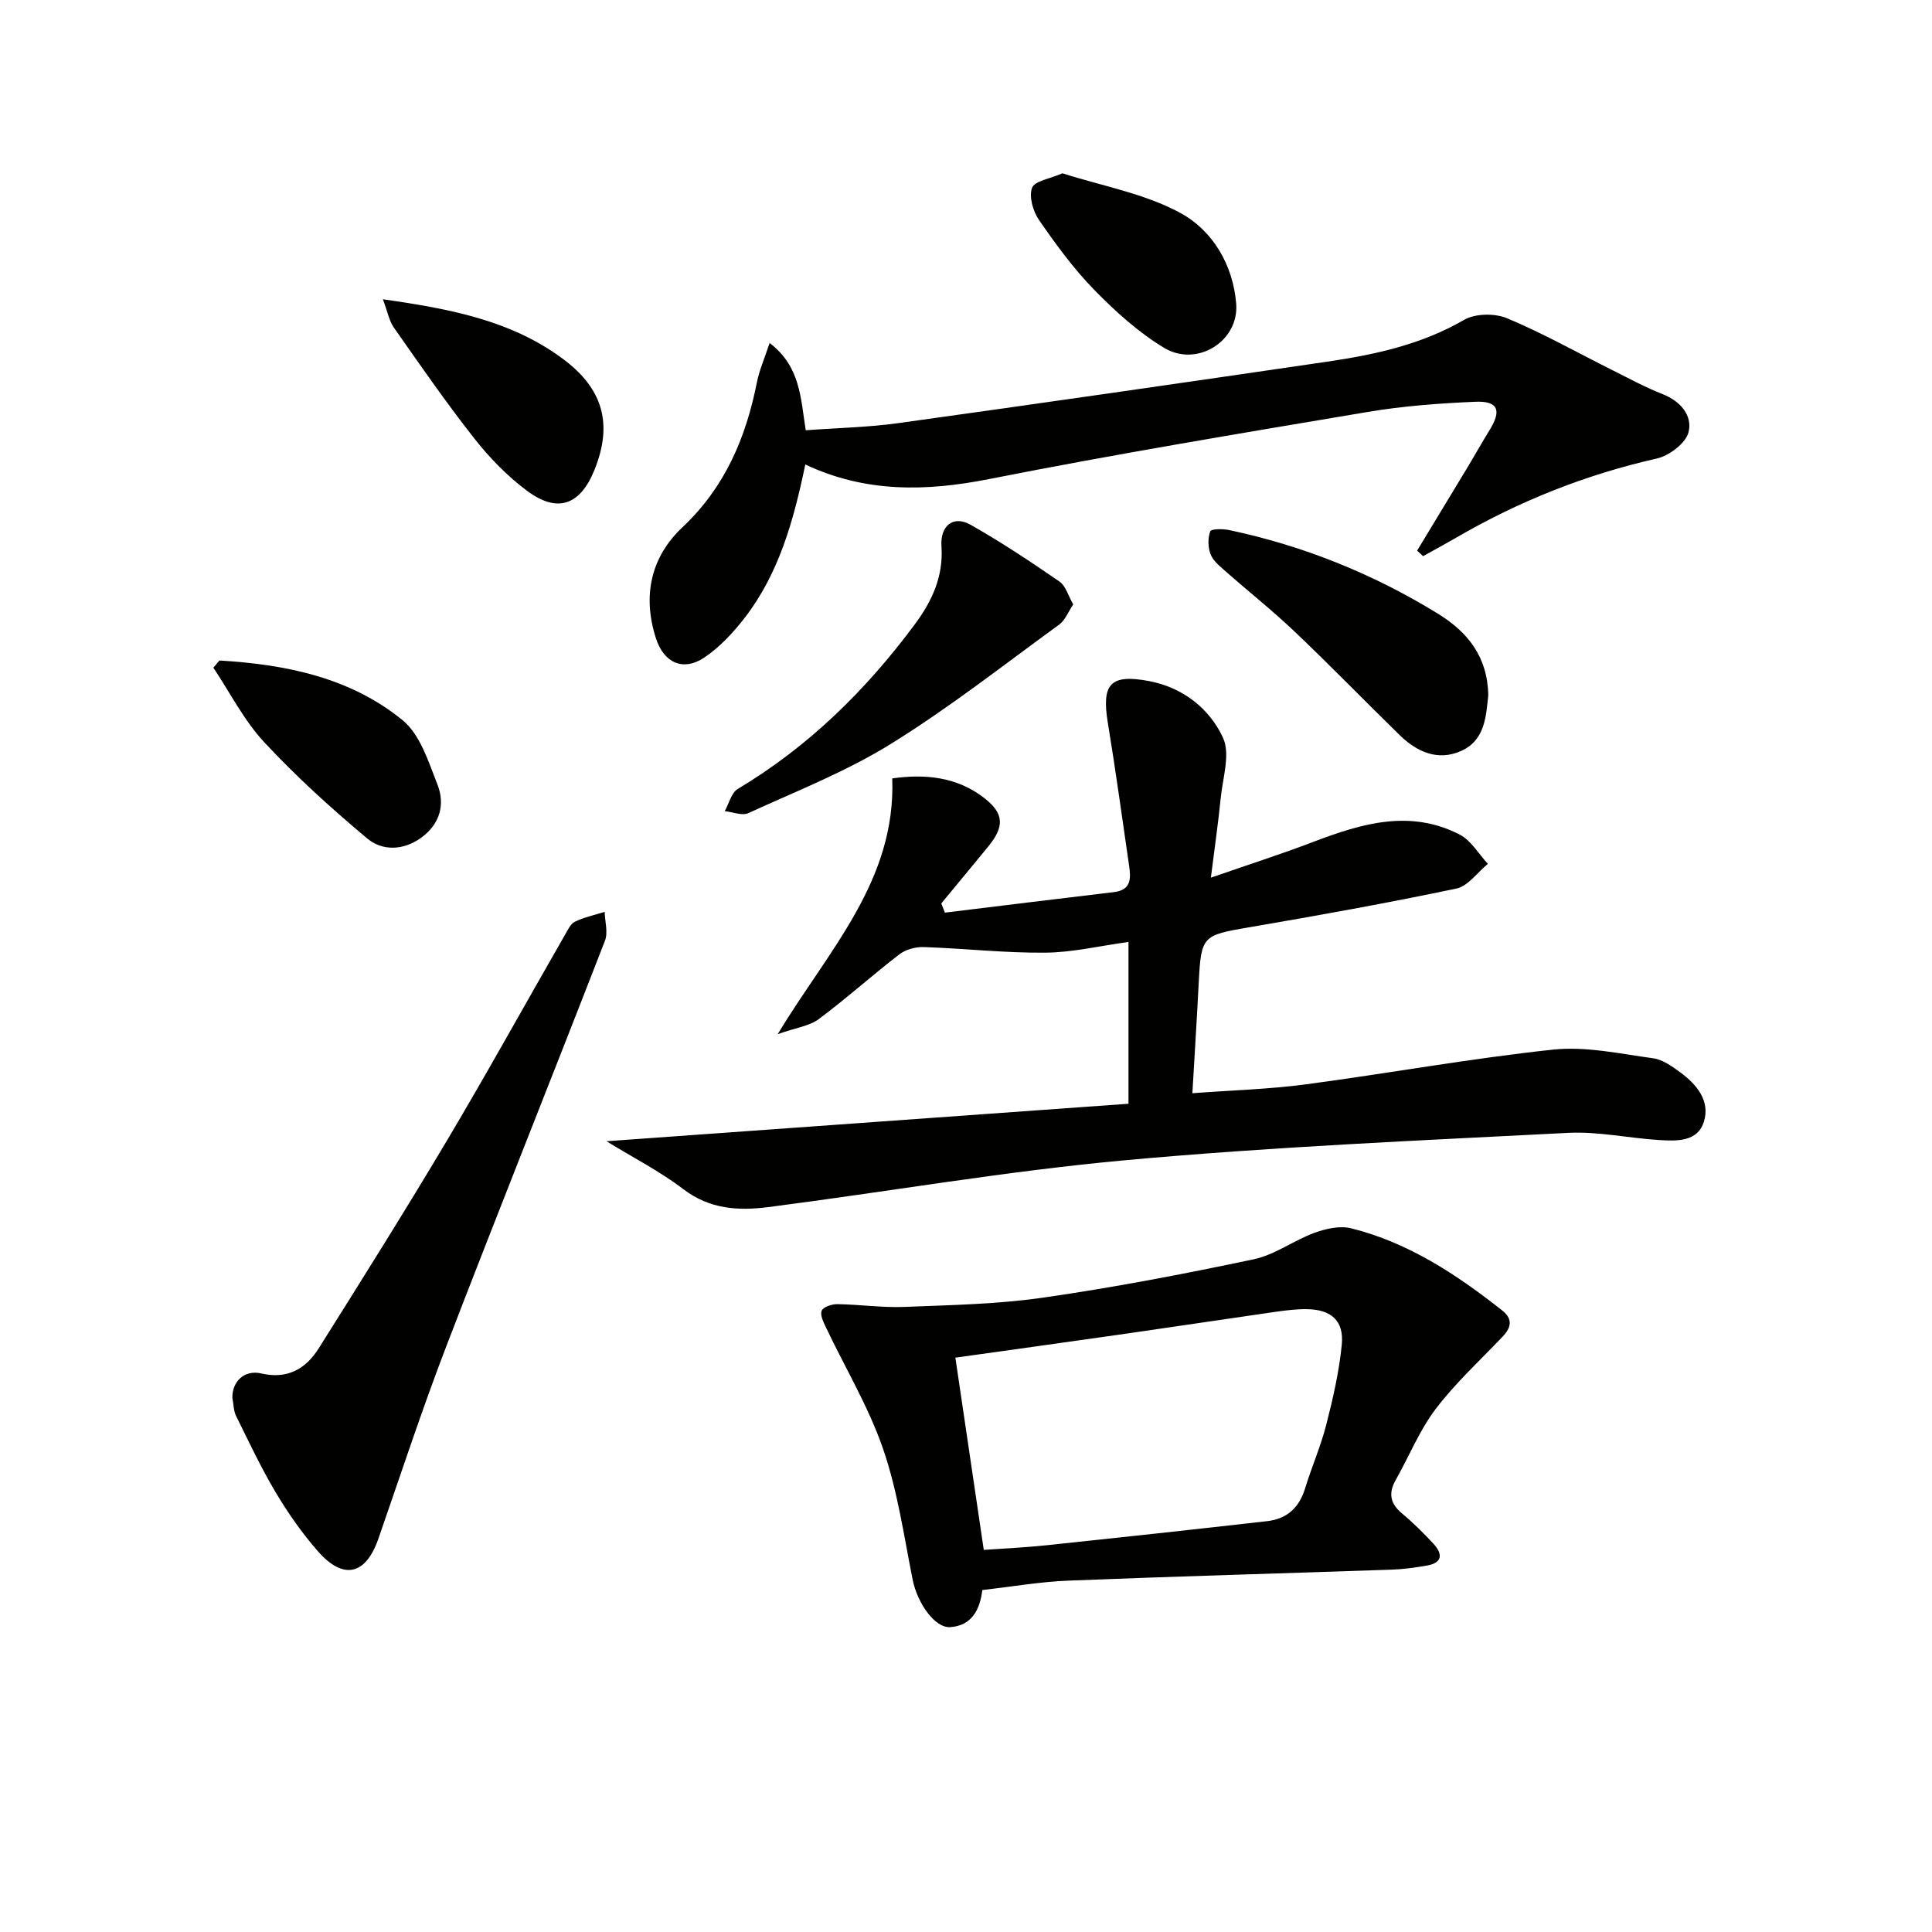
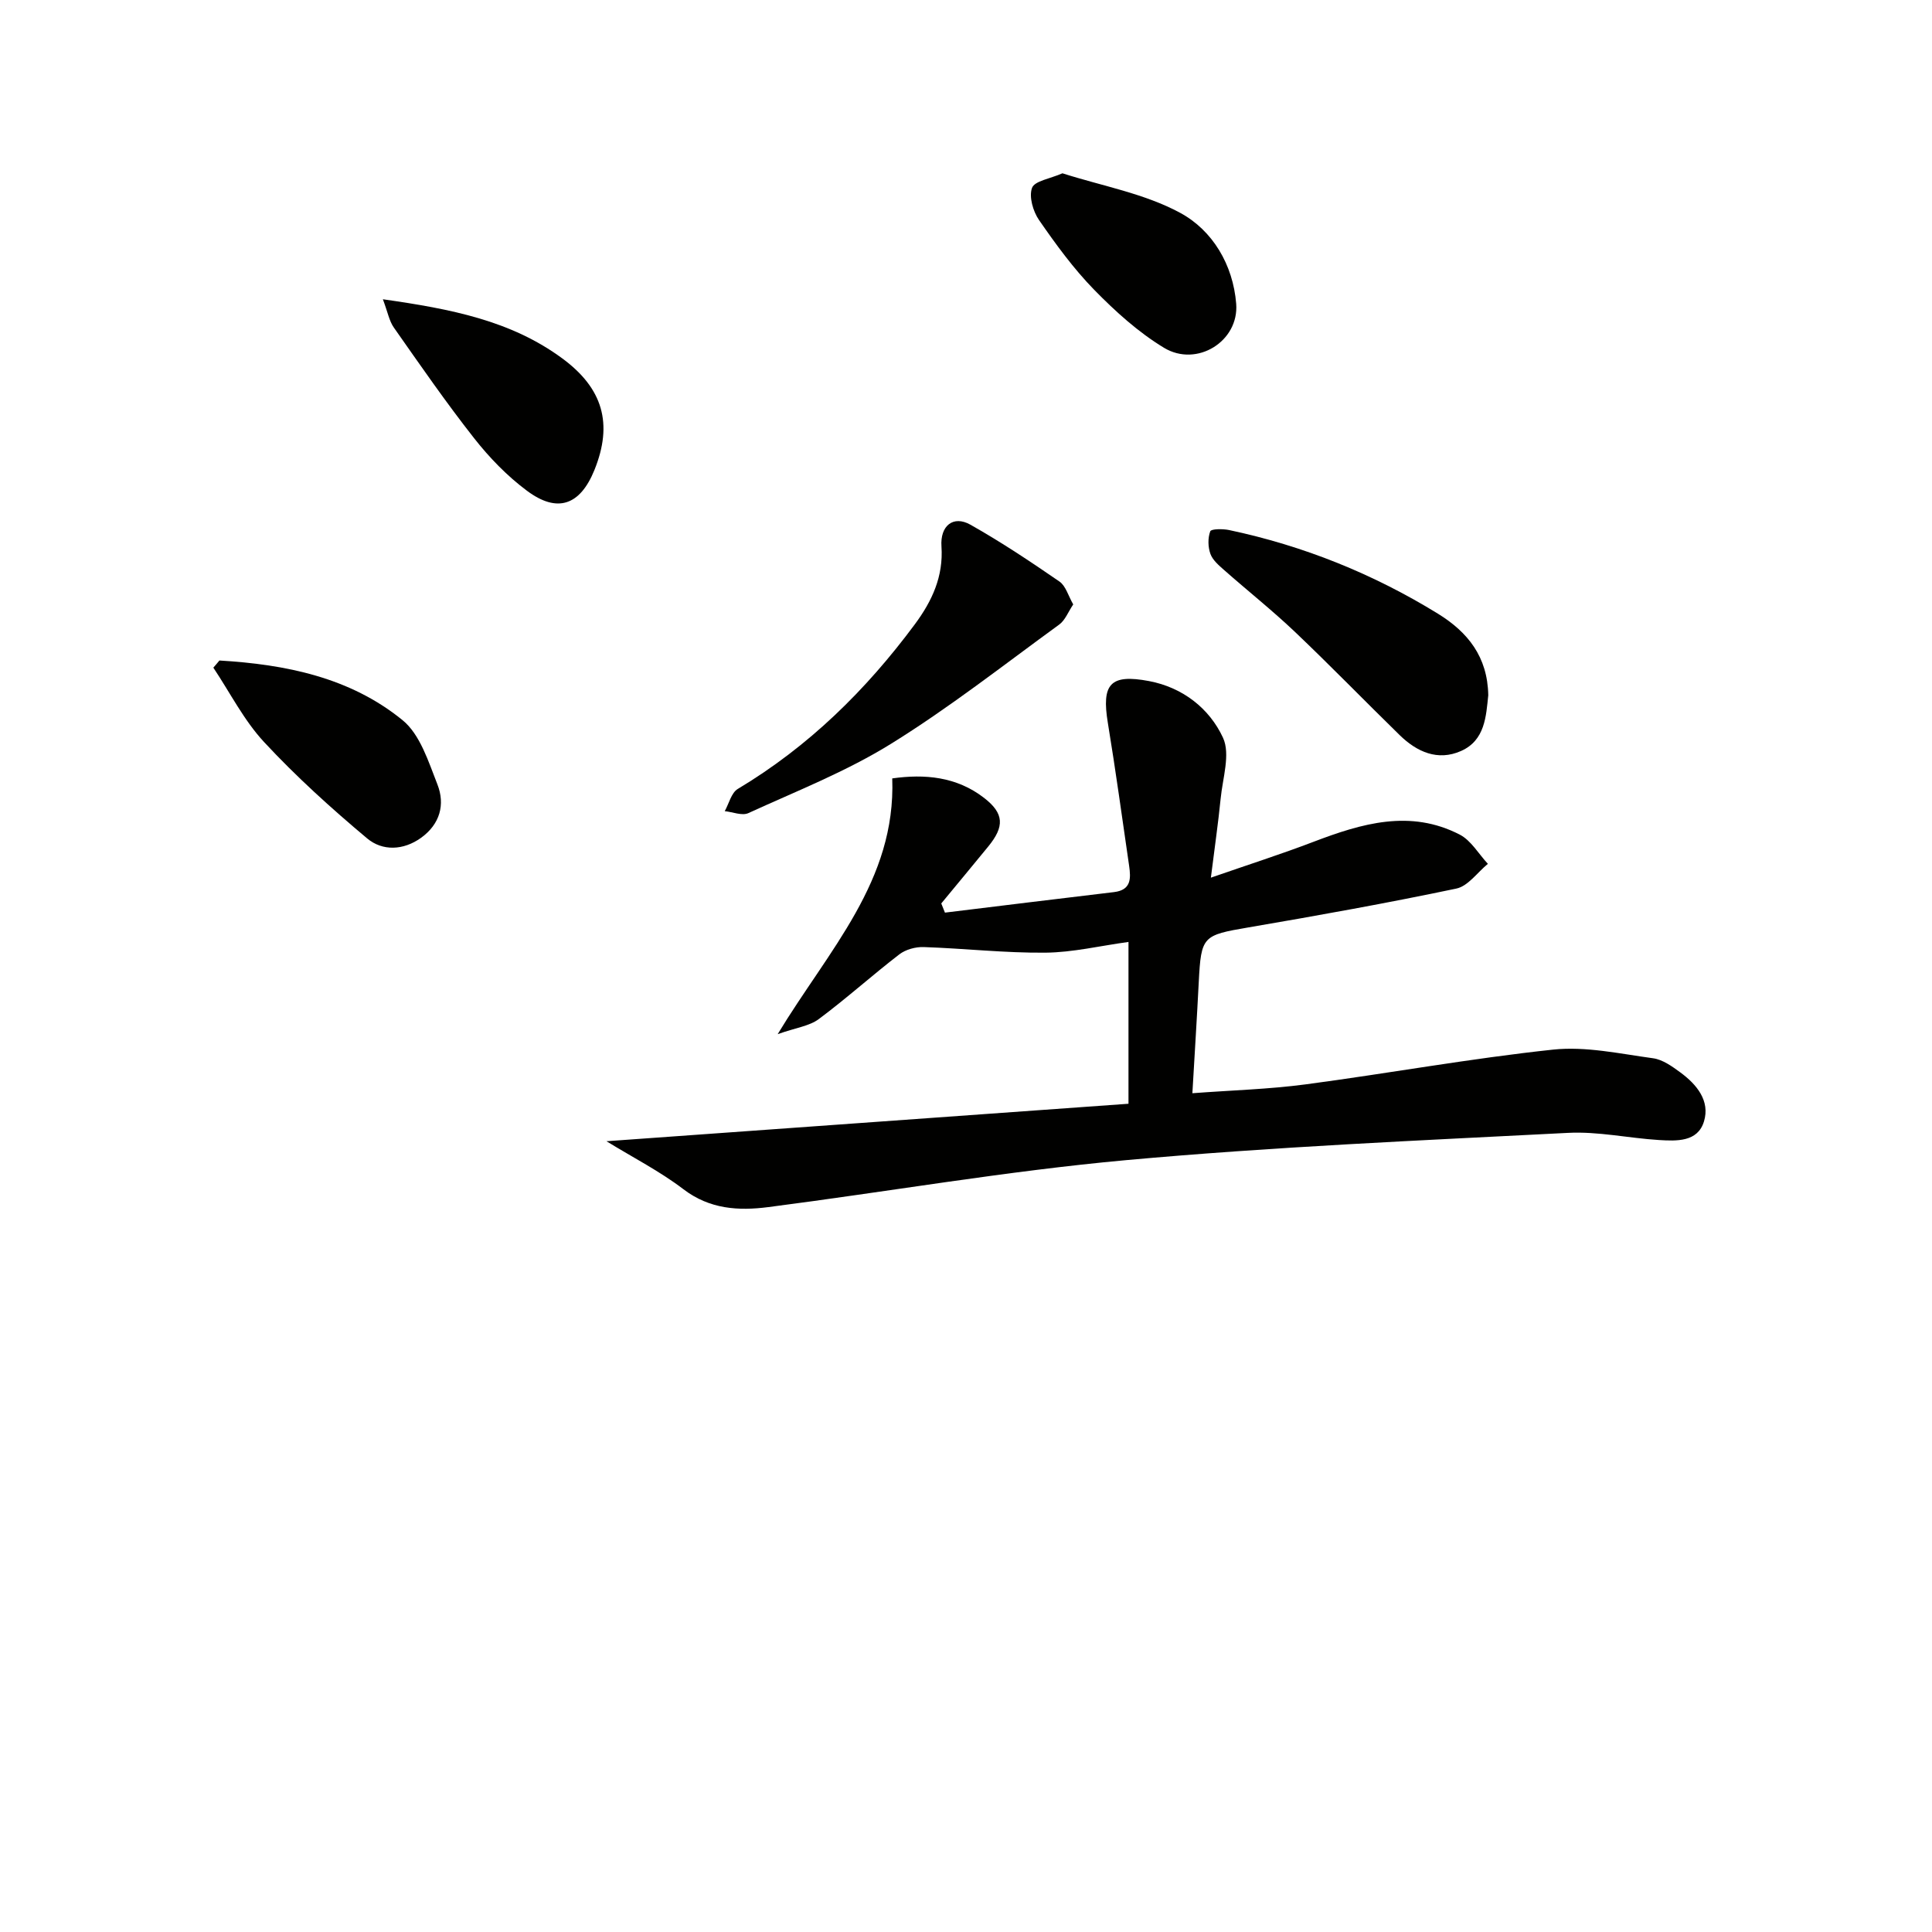
<svg xmlns="http://www.w3.org/2000/svg" enable-background="new 0 0 400 400" viewBox="0 0 400 400">
  <g fill="#010100">
    <path d="m195.64 188.95c11.66-1.42 23.33-2.87 35-4.25 3.59-.43 3.51-2.84 3.13-5.46-1.44-9.86-2.78-19.73-4.4-29.56-1.33-8.07.48-10.19 8.53-8.67 6.97 1.32 12.5 5.66 15.31 11.73 1.57 3.41-.08 8.38-.49 12.62-.5 5.05-1.24 10.08-2.02 16.35 7.86-2.73 14.62-4.89 21.24-7.42 9.99-3.81 20.03-6.79 30.29-1.49 2.35 1.22 3.9 3.99 5.82 6.05-2.17 1.77-4.1 4.61-6.53 5.12-14.28 3-28.65 5.58-43.04 8.04-9.47 1.62-9.8 1.78-10.29 11.31-.37 7.3-.83 14.59-1.32 23.02 8.06-.61 15.8-.82 23.43-1.83 17.1-2.27 34.11-5.37 51.26-7.2 6.76-.72 13.82.86 20.68 1.79 2 .27 3.97 1.69 5.68 2.95 3.37 2.48 6.17 5.86 4.87 10.13-1.3 4.29-5.67 4.07-9.33 3.85-6.29-.39-12.6-1.81-18.84-1.48-30.53 1.57-61.1 2.88-91.53 5.65-24.77 2.26-49.35 6.54-74.04 9.72-6.13.79-12.11.45-17.55-3.7-4.89-3.73-10.46-6.57-15.94-9.94 36.57-2.62 72.22-5.18 108.08-7.76 0-11.72 0-22.3 0-33.5-5.88.8-11.54 2.17-17.21 2.22-8.39.08-16.79-.88-25.19-1.16-1.68-.06-3.72.5-5.03 1.5-5.65 4.35-10.97 9.15-16.69 13.41-1.94 1.45-4.72 1.78-8.51 3.12 10.58-17.49 24.49-31.71 23.72-52.95 6.69-.94 13.3-.39 19.02 4.04 4.17 3.23 4.24 5.93.84 10.08-3.22 3.93-6.47 7.85-9.71 11.77.25.63.5 1.26.76 1.9z" />
-     <path d="m203.38 329.2c-.51 4.21-2.26 7.35-6.6 7.68-3.24.25-6.87-5-7.84-9.88-1.8-9.08-3.12-18.37-6.12-27.06-2.99-8.67-7.82-16.7-11.78-25.04-.53-1.12-1.3-2.64-.92-3.53.34-.8 2.12-1.38 3.26-1.36 4.64.07 9.29.76 13.92.57 9.6-.38 19.27-.56 28.75-1.93 14.59-2.1 29.09-4.88 43.52-7.93 4.38-.92 8.28-3.91 12.58-5.48 2.36-.86 5.27-1.52 7.6-.93 11.84 2.95 21.81 9.55 31.26 17 2.25 1.78 1.89 3.55.06 5.46-4.69 4.92-9.75 9.57-13.84 14.96-3.36 4.43-5.49 9.79-8.26 14.68-1.57 2.77-1.14 4.9 1.32 6.95 2.3 1.91 4.43 4.04 6.47 6.23 1.92 2.07 1.99 3.96-1.32 4.54-2.43.43-4.91.77-7.38.85-22.26.77-44.53 1.38-66.79 2.27-5.92.23-11.83 1.26-17.89 1.95zm.3-8.31c4.34-.31 8.78-.51 13.18-.98 15.19-1.6 30.38-3.25 45.56-4.98 4-.46 6.56-2.78 7.77-6.73 1.36-4.44 3.25-8.74 4.4-13.23 1.39-5.44 2.66-10.98 3.21-16.55.49-4.96-2.18-7.31-7.21-7.37-2.15-.03-4.31.24-6.45.54-10.2 1.46-20.38 3.01-30.57 4.47-11.97 1.72-23.96 3.37-35.77 5.03 1.97 13.38 3.88 26.28 5.88 39.8z" />
-     <path d="m293.4 114c3.4-5.62 6.82-11.24 10.21-16.87 1.63-2.7 3.17-5.46 4.83-8.15 2.48-4.03 1.72-6-2.97-5.8-7.45.32-14.95.87-22.3 2.11-26.18 4.4-52.37 8.75-78.41 13.9-13.07 2.58-25.57 2.84-38.03-3.02-2.42 11.63-5.45 22.5-12.48 31.65-2.39 3.11-5.2 6.14-8.42 8.31-4.41 2.96-8.4 1.09-10.03-3.99-2.81-8.75-1.08-16.78 5.48-22.96 8.82-8.3 13.15-18.53 15.43-30.03.5-2.5 1.56-4.89 2.63-8.14 6.37 4.87 6.41 11.31 7.48 18.07 6.44-.48 12.86-.6 19.19-1.48 29.59-4.11 59.15-8.38 88.71-12.71 9.87-1.45 19.52-3.52 28.39-8.66 2.33-1.35 6.39-1.4 8.94-.33 7.48 3.13 14.59 7.15 21.87 10.78 3.4 1.7 6.75 3.53 10.28 4.91 3.76 1.47 6.24 4.46 5.4 7.87-.56 2.28-3.99 4.89-6.56 5.47-14.74 3.33-28.54 8.82-41.57 16.4-2.26 1.31-4.56 2.55-6.84 3.82-.42-.38-.83-.76-1.23-1.15z" />
-     <path d="m48.11 289.41c-.07-3.35 2.45-5.87 6-5.05 5.41 1.25 9.2-.95 11.87-5.19 8.93-14.2 17.85-28.41 26.43-42.82 8.41-14.14 16.37-28.54 24.56-42.8.57-1 1.16-2.29 2.08-2.73 1.93-.93 4.08-1.38 6.14-2.03.05 2 .73 4.25.06 5.98-10.86 27.98-22.03 55.84-32.81 83.86-5.06 13.17-9.46 26.59-14.09 39.92-2.62 7.55-7.25 8.67-12.57 2.58-3.26-3.73-6.16-7.88-8.7-12.14-3.04-5.11-5.57-10.52-8.21-15.85-.51-1.02-.48-2.28-.76-3.73z" />
    <path d="m222.2 125.14c-1.06 1.58-1.68 3.28-2.89 4.16-11.53 8.39-22.79 17.24-34.89 24.73-9.25 5.73-19.55 9.77-29.49 14.32-1.29.59-3.24-.24-4.88-.41.88-1.57 1.36-3.8 2.7-4.6 14.66-8.77 26.54-20.45 36.66-34.09 3.58-4.83 5.93-9.92 5.51-16.11-.3-4.29 2.44-6.51 5.99-4.51 6.35 3.58 12.44 7.64 18.45 11.78 1.3.91 1.82 2.96 2.84 4.73z" />
    <path d="m308.13 143.95c-.46 4.3-.64 9.33-5.65 11.54-4.81 2.13-9.14.18-12.7-3.3-7.26-7.09-14.32-14.37-21.67-21.36-4.7-4.46-9.8-8.51-14.66-12.8-1.1-.97-2.38-2.06-2.85-3.36-.51-1.42-.55-3.29-.03-4.67.2-.52 2.61-.53 3.9-.26 15.41 3.26 29.82 9.06 43.24 17.32 6.17 3.81 10.28 8.89 10.42 16.89z" />
    <path d="m79.27 61.96c14.13 2.01 26.54 4.42 37.18 12.27 8.37 6.18 10.5 13.48 6.62 23.08-2.96 7.3-7.66 9.01-13.99 4.28-4.08-3.04-7.76-6.84-10.91-10.85-5.83-7.41-11.2-15.19-16.62-22.91-.97-1.37-1.27-3.2-2.28-5.87z" />
    <path d="m45.43 136.75c13.68.81 27.03 3.48 37.91 12.35 3.64 2.96 5.37 8.6 7.22 13.3 1.64 4.17.53 8.23-3.37 11.05-3.68 2.65-8.01 2.78-11.17.14-7.46-6.25-14.73-12.83-21.34-19.95-4.18-4.5-7.05-10.23-10.51-15.41.43-.48.84-.98 1.26-1.48z" />
    <path d="m219.97 35.88c8.21 2.63 16.95 4.17 24.36 8.18 6.73 3.63 10.97 10.77 11.61 18.83.61 7.76-8.13 13.23-14.94 9.12-5.31-3.21-10.09-7.54-14.46-12.01-4.27-4.37-7.93-9.4-11.42-14.44-1.24-1.8-2.12-4.83-1.45-6.66.53-1.44 3.72-1.89 6.3-3.02z" />
  </g>
</svg>